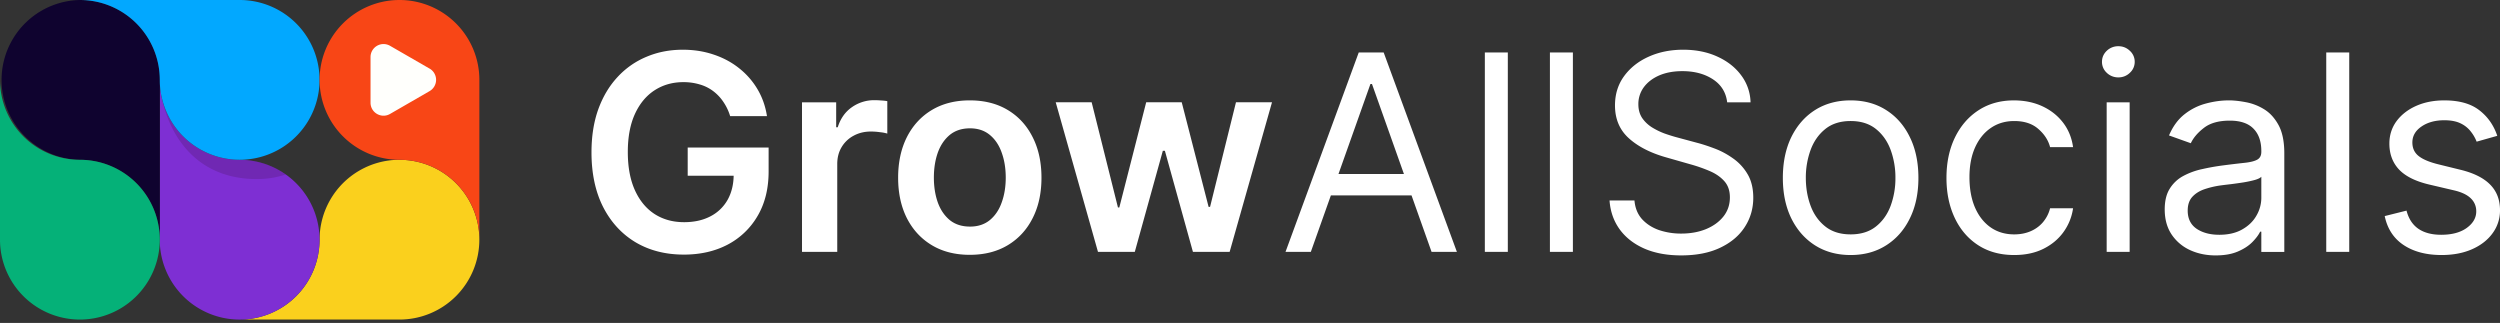
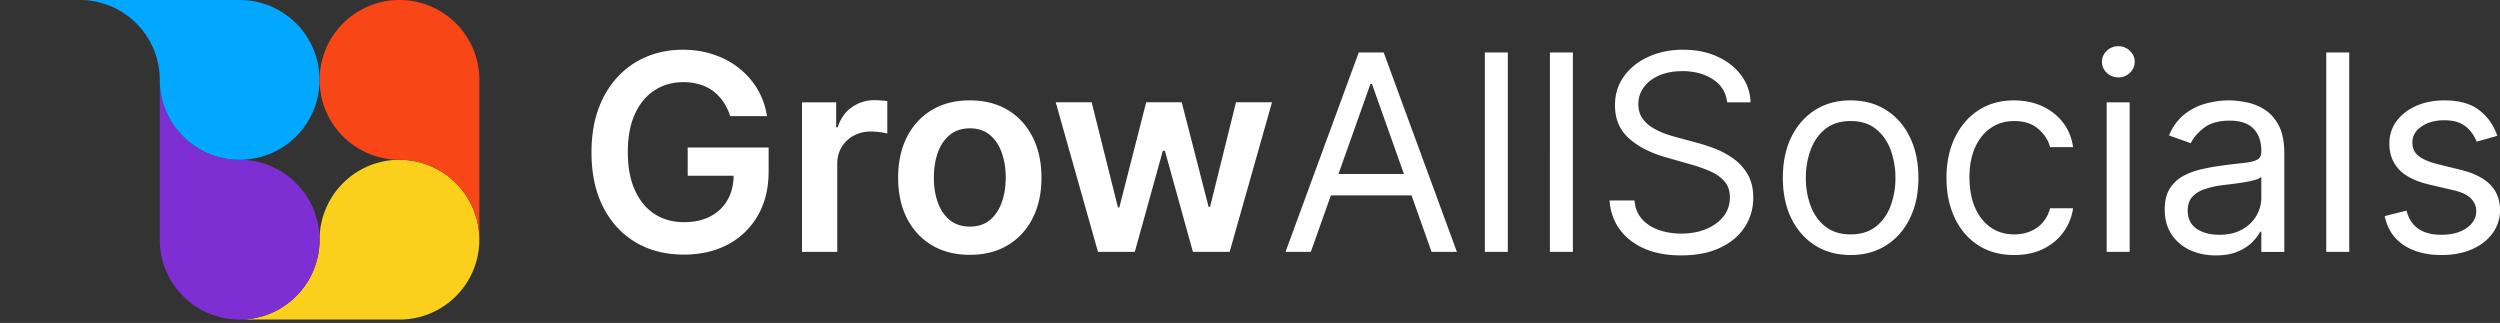
<svg xmlns="http://www.w3.org/2000/svg" width="240" height="31" fill="none">
  <rect width="100%" height="100%" fill="#333333" stroke="none" />
  <path d="M239.738 13.04l-1.981.56a3.693 3.693 0 00-.552-.962 2.68 2.68 0 00-.972-.786c-.412-.205-.938-.308-1.58-.308-.879 0-1.611.202-2.197.607-.58.4-.869.907-.869 1.524 0 .549.199.982.598 1.3.399.318 1.022.582 1.87.794l2.131.524c1.284.311 2.241.788 2.87 1.43.629.636.944 1.455.944 2.459a3.65 3.65 0 01-.71 2.206c-.468.648-1.122 1.16-1.963 1.533-.842.374-1.82.561-2.936.561-1.464 0-2.677-.318-3.636-.953-.96-.636-1.568-1.565-1.823-2.786l2.094-.524c.199.773.576 1.352 1.131 1.739.561.386 1.293.58 2.197.58 1.028 0 1.844-.219 2.449-.655.611-.442.916-.972.916-1.59a1.67 1.67 0 00-.523-1.252c-.349-.343-.885-.598-1.608-.766l-2.393-.561c-1.315-.312-2.281-.795-2.898-1.45-.611-.66-.917-1.486-.917-2.477 0-.81.228-1.527.683-2.15.461-.623 1.087-1.112 1.879-1.467.798-.356 1.701-.533 2.711-.533 1.421 0 2.536.311 3.347.935.816.623 1.396 1.446 1.738 2.468zm-14.211-8.005v19.146h-2.207V5.035h2.207zM212.712 24.52c-.91 0-1.736-.172-2.477-.515a4.248 4.248 0 01-1.767-1.505c-.436-.66-.655-1.458-.655-2.393 0-.823.163-1.49.487-2a3.43 3.43 0 011.299-1.216 6.831 6.831 0 011.795-.654c.661-.15 1.324-.268 1.991-.355.873-.113 1.58-.197 2.122-.253.549-.062.948-.165 1.197-.308.255-.144.383-.393.383-.748v-.075c0-.922-.252-1.64-.757-2.15-.499-.511-1.256-.767-2.272-.767-1.053 0-1.879.23-2.477.692-.598.461-1.019.954-1.262 1.477l-2.094-.748c.374-.872.872-1.552 1.496-2.038a5.604 5.604 0 012.056-1.028c.748-.2 1.483-.3 2.206-.3.462 0 .991.057 1.59.169a5.091 5.091 0 011.748.664c.567.336 1.037.844 1.411 1.524.374.679.561 1.589.561 2.73v9.46h-2.206v-1.945h-.112c-.15.312-.399.645-.748 1-.349.356-.813.658-1.393.907-.579.25-1.287.374-2.122.374zm.337-1.982c.872 0 1.608-.172 2.206-.515.604-.342 1.059-.785 1.365-1.327a3.389 3.389 0 00.467-1.71v-2.02c-.093.112-.299.215-.617.308-.311.088-.673.165-1.084.234a49.2 49.2 0 01-1.188.168c-.38.044-.688.081-.925.113a8.45 8.45 0 00-1.608.364c-.492.162-.891.408-1.197.739-.299.324-.448.766-.448 1.327 0 .767.283 1.346.85 1.739.574.386 1.3.58 2.179.58zm-10.809 1.643V9.822h2.206v14.36h-2.206zm1.122-16.752a1.57 1.57 0 01-1.113-.44 1.413 1.413 0 01-.458-1.056c0-.411.153-.763.458-1.056a1.57 1.57 0 011.113-.44c.43 0 .797.147 1.103.44a1.4 1.4 0 01.467 1.056 1.4 1.4 0 01-.467 1.057 1.537 1.537 0 01-1.103.439zm-9.994 17.053c-1.346 0-2.506-.318-3.478-.953-.972-.636-1.72-1.512-2.243-2.627-.524-1.116-.786-2.39-.786-3.824 0-1.458.268-2.745.804-3.86.543-1.123 1.297-1.998 2.263-2.628.972-.635 2.106-.953 3.402-.953 1.01 0 1.92.187 2.73.56.81.375 1.474.898 1.991 1.571.518.673.839 1.458.963 2.356h-2.206c-.168-.654-.542-1.234-1.122-1.739-.573-.51-1.346-.766-2.318-.766-.86 0-1.614.224-2.262.673-.642.442-1.144 1.069-1.506 1.879-.355.804-.532 1.748-.532 2.832 0 1.11.174 2.076.523 2.898.355.823.854 1.462 1.496 1.917.648.455 1.408.682 2.281.682.573 0 1.094-.1 1.561-.299.467-.2.863-.486 1.187-.86a3.3 3.3 0 00.692-1.346h2.206a5.106 5.106 0 01-.925 2.29c-.486.673-1.131 1.21-1.935 1.608-.798.393-1.727.589-2.786.589zm-15.708 0c-1.296 0-2.433-.308-3.412-.925-.972-.617-1.732-1.48-2.281-2.59-.542-1.11-.813-2.406-.813-3.889 0-1.496.271-2.801.813-3.917.549-1.115 1.309-1.982 2.281-2.599.979-.617 2.116-.925 3.412-.925 1.297 0 2.431.308 3.403.925.979.617 1.739 1.484 2.281 2.6.549 1.115.823 2.42.823 3.916 0 1.483-.274 2.78-.823 3.889-.542 1.11-1.302 1.973-2.281 2.59-.972.617-2.106.925-3.403.925zm0-1.982c.985 0 1.795-.252 2.431-.757.636-.505 1.106-1.169 1.412-1.991a7.632 7.632 0 00.458-2.674 7.71 7.71 0 00-.458-2.683c-.306-.829-.776-1.499-1.412-2.01-.636-.51-1.446-.766-2.431-.766-.984 0-1.795.255-2.43.766-.636.511-1.107 1.181-1.412 2.01a7.71 7.71 0 00-.458 2.683c0 .96.153 1.851.458 2.674.305.822.776 1.486 1.412 1.99.635.506 1.446.758 2.43.758zM165.809 9.822c-.113-.948-.568-1.683-1.365-2.207-.798-.523-1.777-.785-2.936-.785-.847 0-1.589.137-2.225.411-.629.275-1.121.652-1.477 1.132a2.711 2.711 0 00-.523 1.636c0 .51.121.95.364 1.318.25.361.567.663.954.906a6.81 6.81 0 001.215.59c.424.149.813.27 1.169.364l1.944.524c.499.13 1.053.311 1.664.542.617.23 1.206.545 1.767.944a4.802 4.802 0 011.402 1.514c.368.617.552 1.375.552 2.272 0 1.035-.271 1.97-.813 2.805-.536.835-1.322 1.498-2.356 1.99-1.029.493-2.278.74-3.749.74-1.371 0-2.558-.222-3.562-.664-.997-.443-1.782-1.06-2.355-1.851-.568-.792-.889-1.711-.963-2.758h2.393c.062.723.305 1.321.729 1.795.43.467.972.816 1.627 1.047a6.58 6.58 0 002.131.336c.885 0 1.68-.143 2.384-.43.704-.293 1.262-.698 1.673-1.215.412-.524.617-1.134.617-1.832 0-.636-.177-1.153-.533-1.552-.355-.4-.822-.723-1.402-.972a14.71 14.71 0 00-1.879-.655l-2.356-.673c-1.495-.43-2.68-1.044-3.552-1.841-.873-.798-1.309-1.842-1.309-3.132 0-1.072.29-2.007.87-2.805.585-.804 1.371-1.427 2.355-1.87.991-.448 2.098-.673 3.319-.673 1.234 0 2.331.222 3.291.664.959.436 1.72 1.035 2.281 1.795a4.47 4.47 0 01.897 2.59h-2.243zm-14.811-4.787v19.146h-2.206V5.035h2.206zm-6.247 0v19.146h-2.206V5.035h2.206zM125.839 24.18h-2.43l7.03-19.145h2.393l7.03 19.146h-2.431L131.71 8.064h-.149l-5.722 16.117zm.898-7.478h9.797v2.057h-9.797v-2.057zm-21.331 7.478l-4.057-14.36h3.45l2.524 10.097h.131l2.58-10.097h3.412l2.58 10.04h.14l2.487-10.04h3.459l-4.067 14.36h-3.524l-2.692-9.704h-.197l-2.692 9.704h-3.534zm-12.305.283c-1.402 0-2.617-.308-3.646-.925-1.028-.617-1.826-1.48-2.393-2.59-.56-1.109-.841-2.405-.841-3.889 0-1.483.28-2.782.841-3.898.567-1.115 1.365-1.982 2.393-2.599 1.029-.617 2.244-.925 3.646-.925 1.402 0 2.618.308 3.646.925s1.823 1.484 2.384 2.6c.567 1.115.85 2.414.85 3.897 0 1.484-.283 2.78-.85 3.89-.561 1.109-1.356 1.972-2.384 2.589-1.028.617-2.244.925-3.646.925zm.019-2.71c.76 0 1.396-.21 1.907-.627.511-.424.891-.991 1.14-1.702.256-.71.384-1.502.384-2.374 0-.879-.128-1.673-.384-2.384-.249-.716-.629-1.287-1.14-1.71-.511-.424-1.147-.636-1.907-.636-.78 0-1.427.212-1.945.635-.51.424-.894.995-1.15 1.711-.249.71-.373 1.505-.373 2.384 0 .872.124 1.664.373 2.374.256.711.64 1.278 1.15 1.702.518.418 1.166.626 1.945.626zm-16.128 2.429V9.822h3.281v2.394h.15c.261-.829.71-1.468 1.346-1.916a3.706 3.706 0 012.197-.683c.187 0 .395.01.626.028.237.013.433.035.589.066v3.113a3.555 3.555 0 00-.682-.131 6.283 6.283 0 00-.889-.066c-.617 0-1.171.134-1.664.402a2.952 2.952 0 00-1.15 1.094c-.28.468-.42 1.007-.42 1.617v8.442h-3.384zM70.095 11.15a4.953 4.953 0 00-.645-1.356 4.17 4.17 0 00-.972-1.038 3.92 3.92 0 00-1.29-.645 5.382 5.382 0 00-1.59-.225c-1.028 0-1.944.26-2.748.776-.804.518-1.437 1.278-1.898 2.281-.455.998-.682 2.213-.682 3.646 0 1.446.227 2.67.682 3.674.455 1.004 1.088 1.767 1.898 2.29.81.518 1.751.776 2.823.776.972 0 1.814-.187 2.524-.56a3.953 3.953 0 001.655-1.59c.386-.691.58-1.502.58-2.43l.785.121h-5.198v-2.71h7.768v2.299c0 1.64-.349 3.057-1.047 4.253a7.153 7.153 0 01-2.879 2.768c-1.221.642-2.624.962-4.207.962-1.763 0-3.312-.395-4.646-1.187-1.327-.797-2.365-1.929-3.113-3.393-.742-1.471-1.112-3.216-1.112-5.235 0-1.546.218-2.926.654-4.142.443-1.215 1.06-2.246 1.851-3.094a7.877 7.877 0 012.786-1.944c1.066-.45 2.225-.674 3.478-.674 1.059 0 2.047.156 2.963.468.916.305 1.73.742 2.44 1.309a7.294 7.294 0 011.767 2.019c.461.779.763 1.639.907 2.58h-3.534z" fill="#fff" />
  <g clip-path="url(#clip0_437_678)">
    <path d="M30.68 30.678h-7.67a7.668 7.668 0 007.67-7.67 7.668 7.668 0 1115.337 0 7.668 7.668 0 01-7.669 7.67H30.68z" fill="#FAD01D" />
    <path d="M15.338 15.34V7.673a7.669 7.669 0 007.669 7.669 7.669 7.669 0 11-7.669 7.669v-7.67z" fill="#7E2FD3" />
-     <path d="M24.663 17.191c.966 0 1.905-.154 2.777-.444a7.627 7.627 0 00-4.43-1.41 7.672 7.672 0 01-7.499-6.064c.592 3.105 2.884 7.918 9.155 7.918h-.003z" fill="#370D32" opacity=".2" />
-     <path d="M15.341 15.341v7.67a7.668 7.668 0 00-7.669-7.67A7.672 7.672 0 017.67 0a7.671 7.671 0 017.672 7.669v7.672z" fill="#0F032F" />
    <path d="M23.01 0H7.67a7.67 7.67 0 017.669 7.669 7.668 7.668 0 1015.338 0A7.668 7.668 0 0023.006 0h.004z" fill="#02A8FF" />
-     <path d="M15.344 7.873c0-.066-.006-.135-.006-.201v.198l.006.007v-.004z" fill="#370D32" />
-     <path d="M7.669 15.34A7.671 7.671 0 010 7.668v15.341a7.668 7.668 0 1015.338 0 7.668 7.668 0 00-7.669-7.669z" fill="#05B178" />
    <path d="M46.02 15.341v7.67a7.669 7.669 0 00-7.669-7.67 7.67 7.67 0 01-7.669-7.669A7.667 7.667 0 0138.348 0a7.671 7.671 0 017.672 7.669v7.672z" fill="#F84616" />
-     <path d="M41.241 6.587l-3.797-2.19a1.248 1.248 0 00-1.873 1.08v4.381c0 .96 1.04 1.562 1.873 1.08l3.797-2.191a1.25 1.25 0 000-2.163v.003z" fill="#FFFFFC" />
  </g>
  <defs>
    <clipPath id="clip0_437_678">
      <path fill="#fff" d="M0 0h46.02v30.679H0z" />
    </clipPath>
  </defs>
</svg>